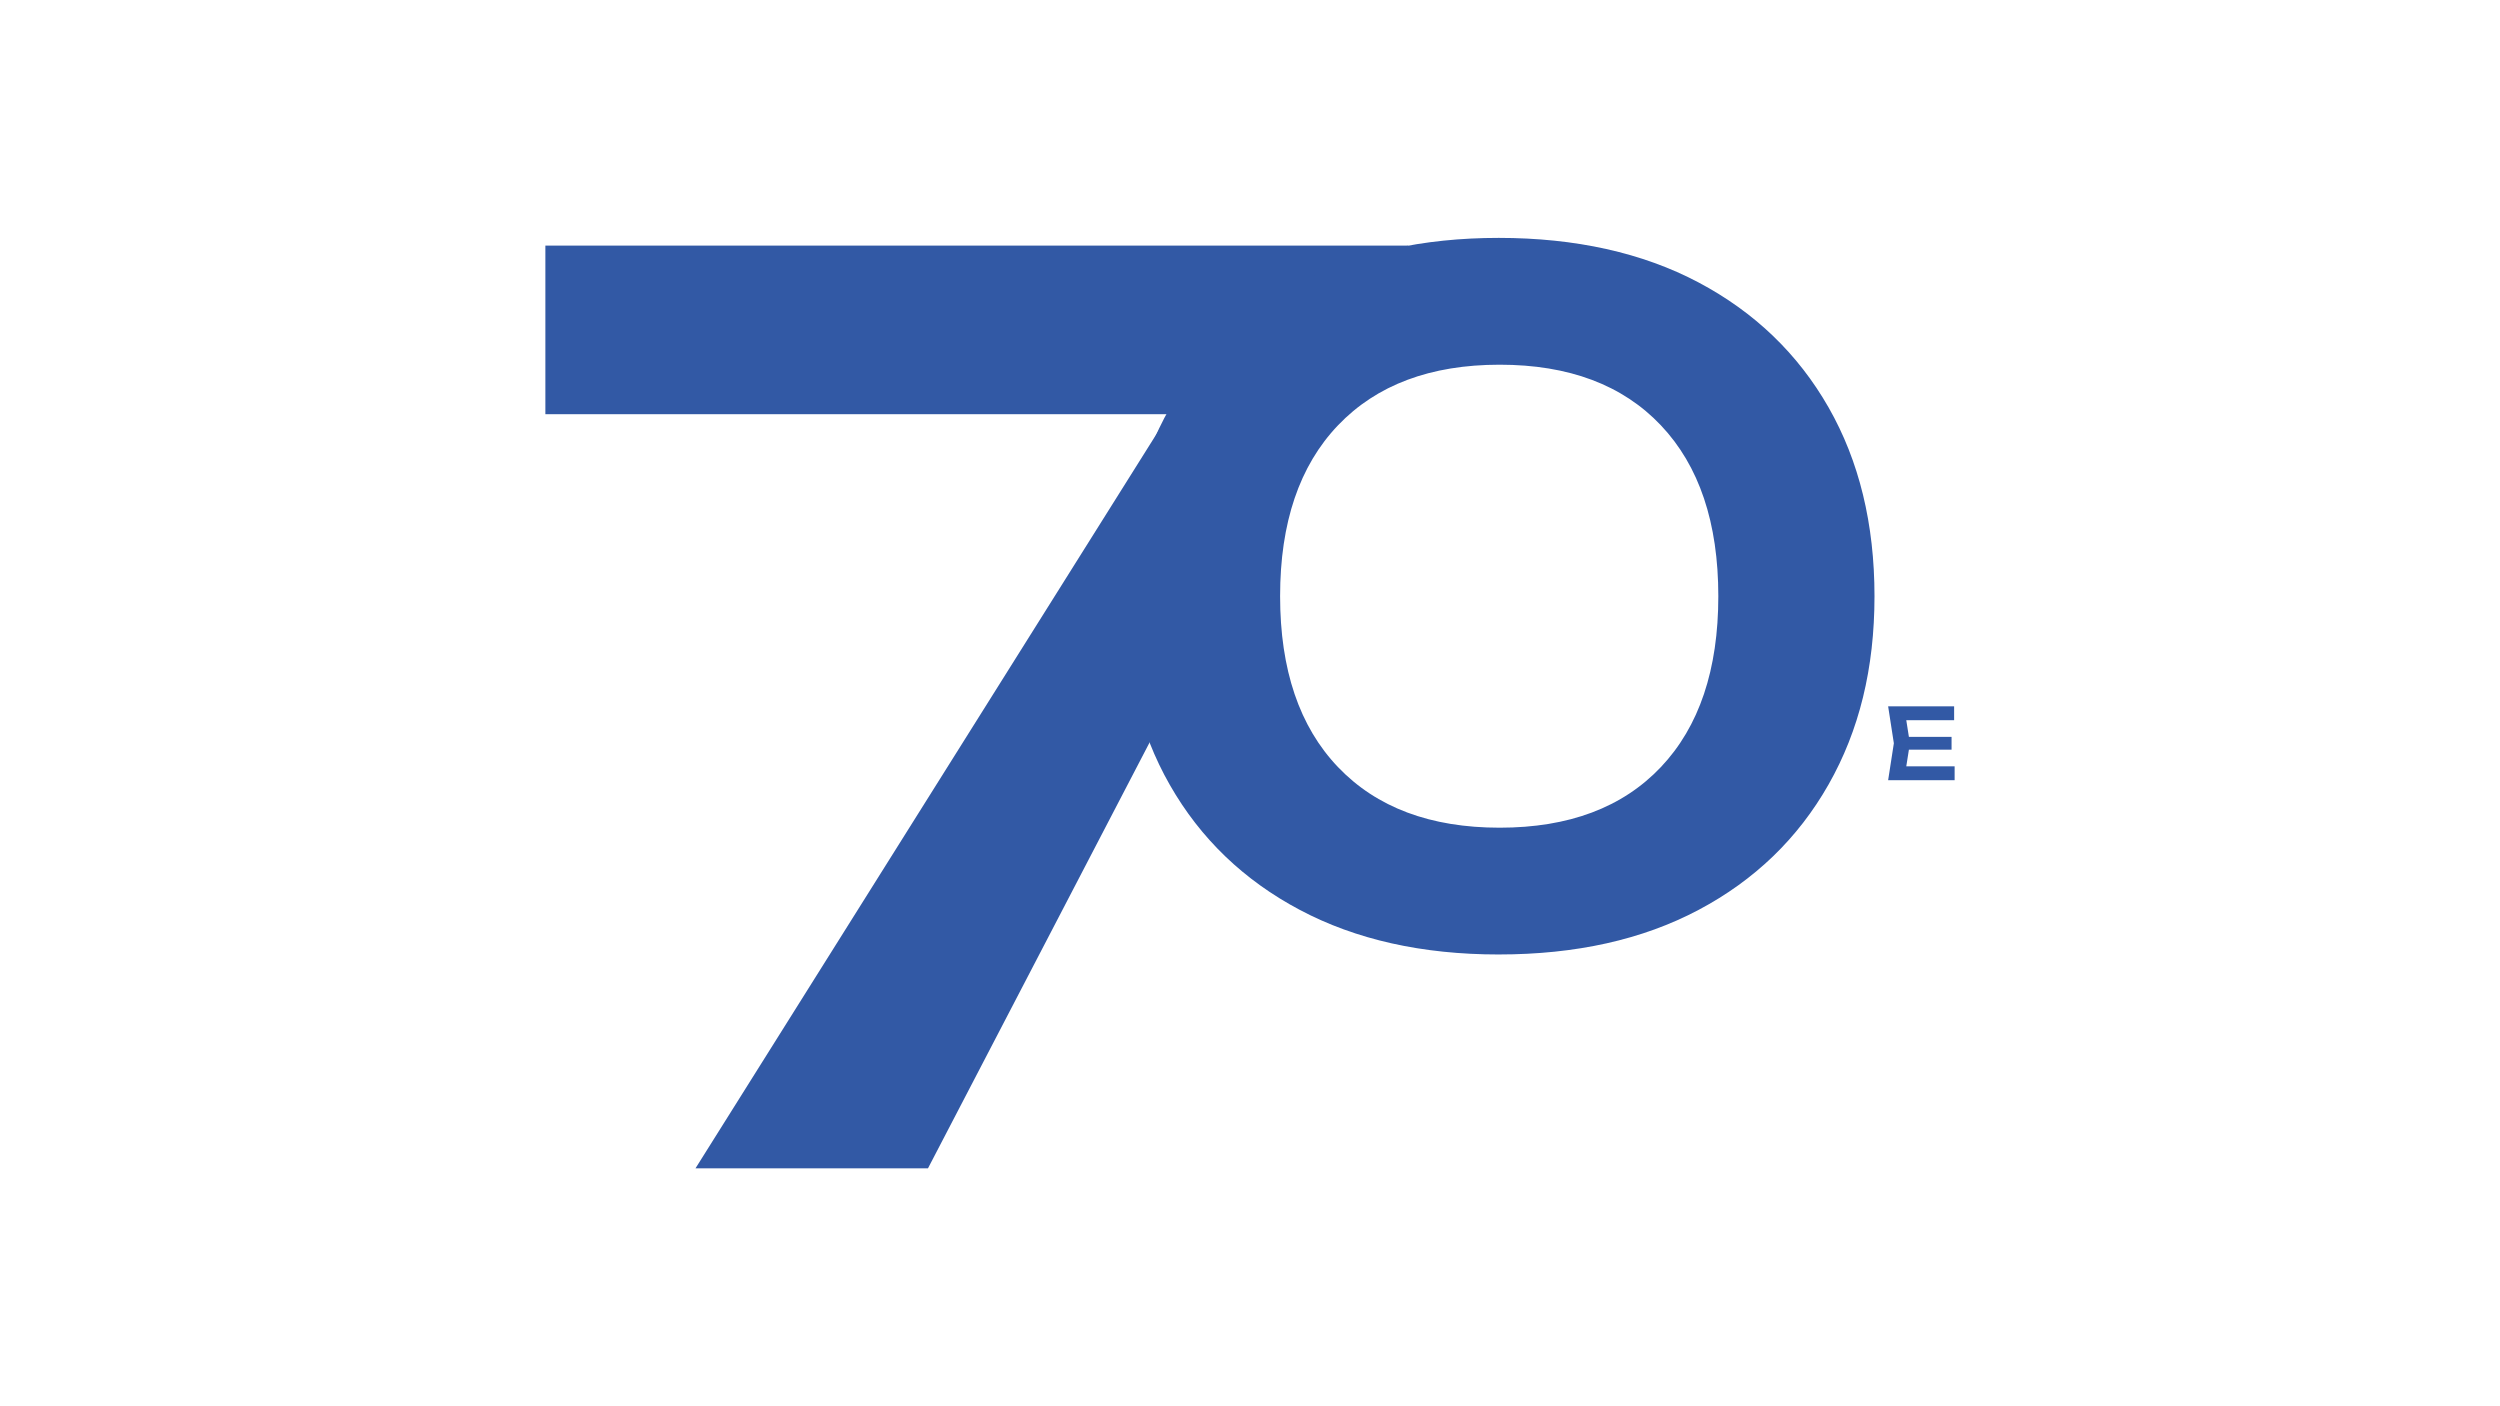
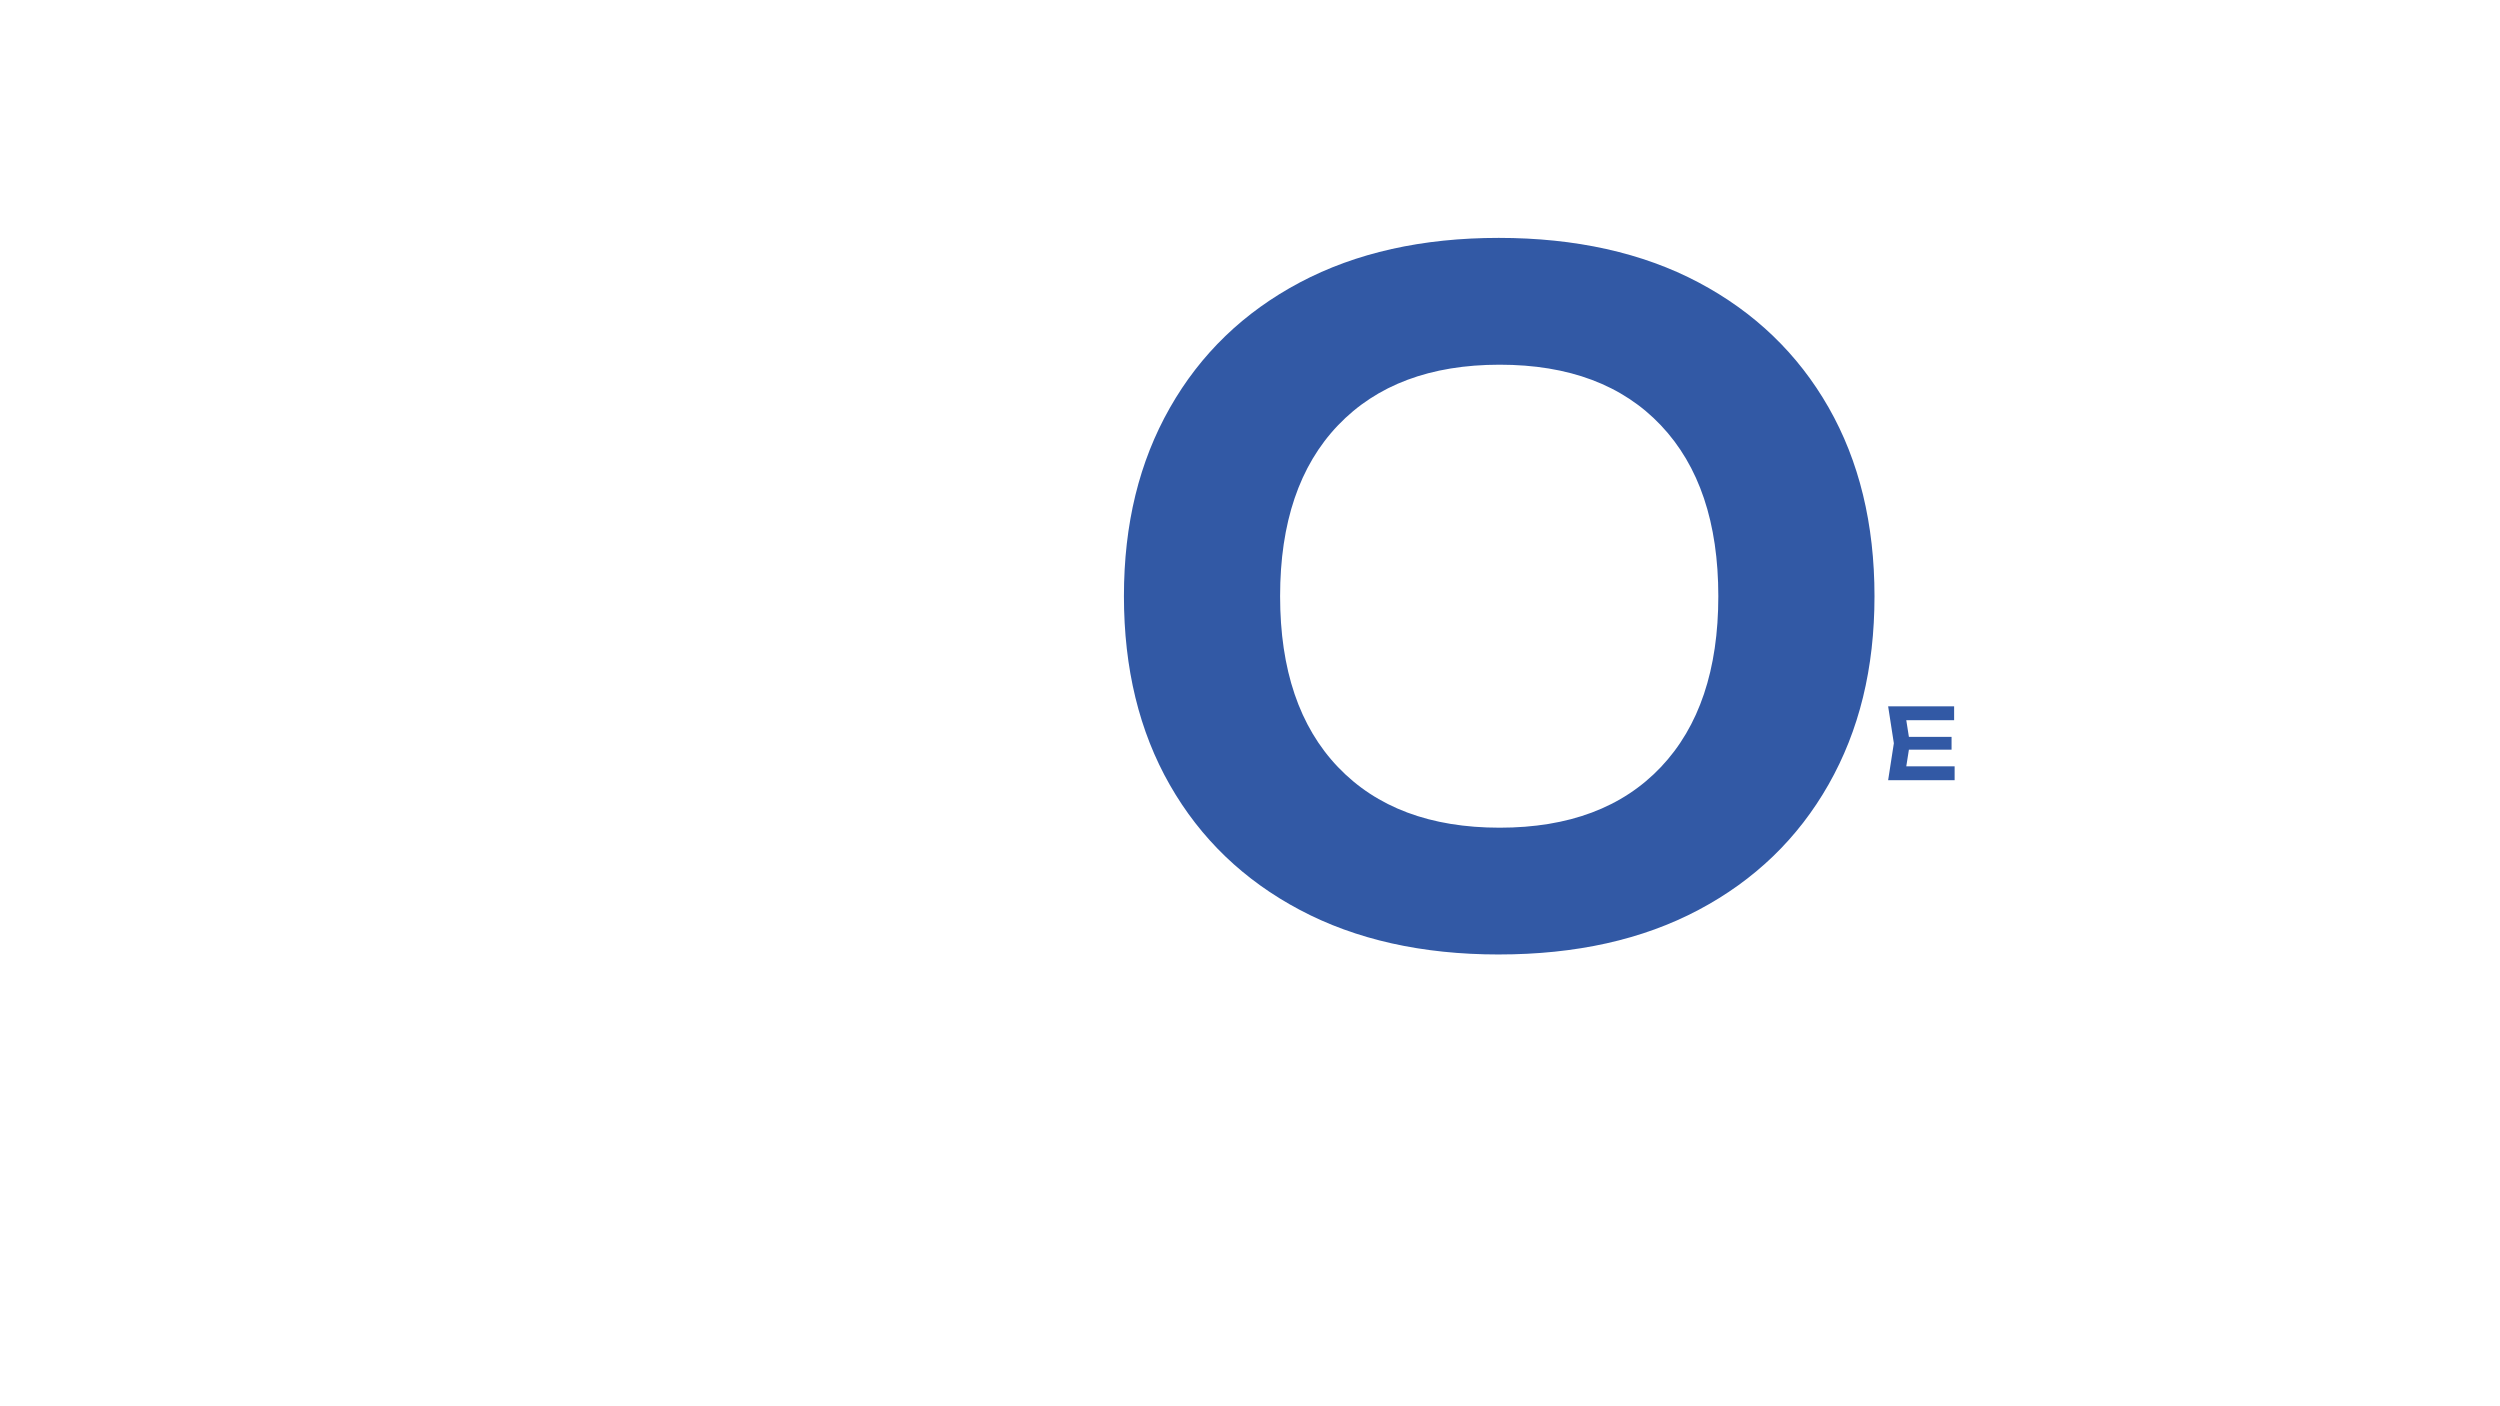
<svg xmlns="http://www.w3.org/2000/svg" id="Calque_1" data-name="Calque 1" viewBox="0 0 1920 1080">
  <defs>
    <style>
      .cls-1 {
        fill: #3259a5;
        stroke-width: 0px;
      }
    </style>
  </defs>
-   <path class="cls-1" d="M534.13,897.29l392.12-624.56-.95,45.35h-506.45v-129.45h662.85l-61.64,118-307.37,590.65h-178.58Z" />
  <path class="cls-1" d="M1466.81,570.83l-3.78,24.05-5.6-6.35h43.72v10.67h-51.06l4.39-28.37-4.39-28.37h50.68v10.67h-43.34l5.6-6.35,3.78,24.06ZM1498.8,565.91v9.83h-40.62v-9.83h40.62Z" />
  <path class="cls-1" d="M1151.04,733.04c-58.8,0-109.71-11.4-152.75-34.22-43.03-22.81-76.31-54.79-99.83-95.96-23.53-41.15-35.28-89.48-35.28-144.99s11.75-103.24,35.28-144.64c23.51-41.38,56.8-73.49,99.83-96.31,43.04-22.81,93.95-34.22,152.75-34.22s110.42,11.41,153.45,34.22c43.04,22.82,76.31,54.8,99.84,95.96,23.51,41.16,35.28,89.49,35.28,144.99s-11.76,103.25-35.28,144.63c-23.52,41.4-56.8,73.5-99.84,96.31-43.03,22.82-94.18,34.22-153.45,34.22ZM1151.75,635.67c53.15,0,94.42-15.52,123.82-46.56,29.39-31.04,44.1-74.79,44.1-131.23s-14.7-100.19-44.1-131.23c-29.4-31.04-70.68-46.56-123.82-46.56s-94.55,15.52-124.18,46.56c-29.63,31.04-44.45,74.79-44.45,131.23s14.82,100.19,44.45,131.23c29.63,31.04,71.01,46.56,124.18,46.56Z" />
</svg>